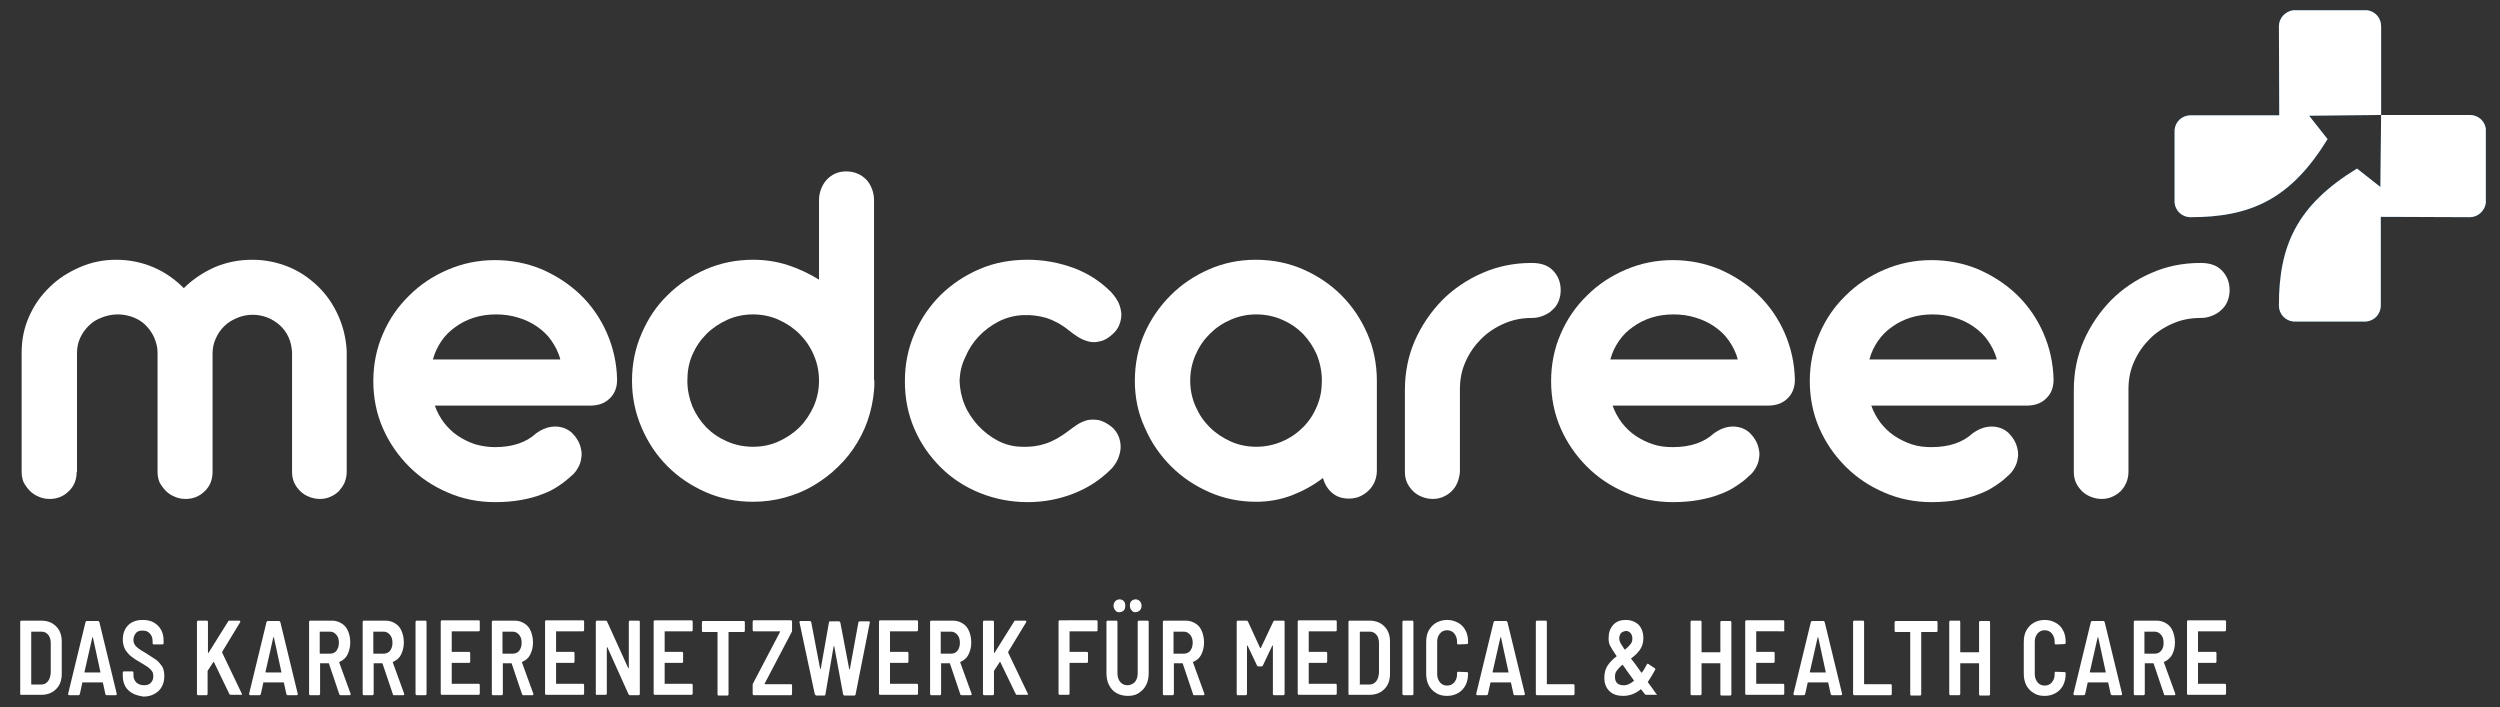
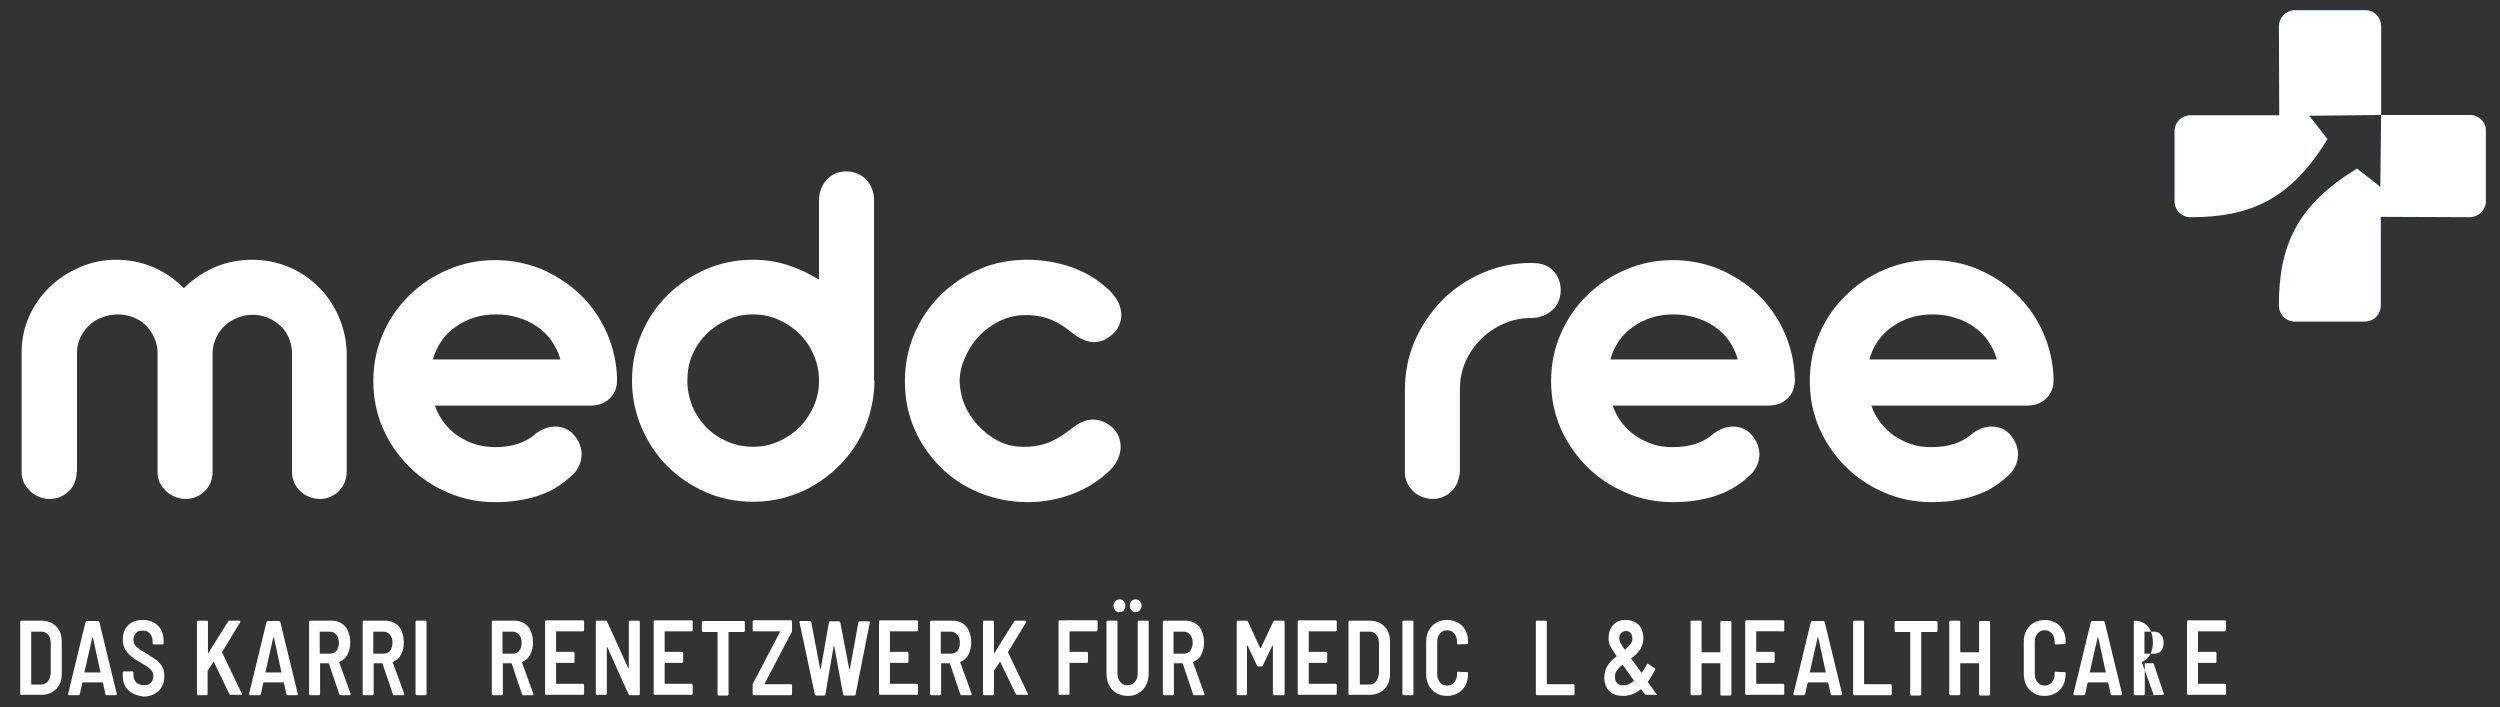
<svg xmlns="http://www.w3.org/2000/svg" xmlns:xlink="http://www.w3.org/1999/xlink" version="1.1" id="Ebene_1" x="0px" y="0px" viewBox="0 0 704.5 199.3" style="enable-background:new 0 0 704.5 199.3;" xml:space="preserve">
  <rect x="0" y="0" width="704.5" height="199.3" fill="#333333" stroke="none" />
  <style type="text/css">
	.st0{fill:#FFFFFF;}
	.st1{clip-path:url(#SVGID_00000127003197618095481870000013613148539239848878_);fill:#FFFFFF;}
	.st2{clip-path:url(#SVGID_00000091011971525547508180000003729603762329857669_);fill:#FFFFFF;}
</style>
  <g>
    <path class="st0" d="M21.6,133c0,2.1-0.7,4-2.2,5.4c-1.5,1.5-3.3,2.2-5.4,2.2c-1.1,0-2.1-0.2-3-0.6c-1-0.4-1.8-0.9-2.5-1.6   c-0.7-0.7-1.3-1.5-1.8-2.4c-0.4-0.9-0.6-1.9-0.6-3V99.3c0-3.6,0.7-7,2.1-10.1c1.4-3.2,3.3-5.9,5.8-8.3c2.4-2.4,5.3-4.2,8.5-5.6   c3.2-1.4,6.6-2.1,10.2-2.1c3.7,0,7.2,0.7,10.5,2.1c3.3,1.4,6.1,3.4,8.6,5.9c2.5-2.5,5.4-4.4,8.7-5.9c3.3-1.4,6.8-2.1,10.6-2.1   c3.6,0,7,0.7,10.2,2c3.2,1.3,5.9,3.2,8.3,5.5c2.4,2.3,4.3,5.1,5.7,8.2c1.4,3.1,2.2,6.4,2.4,10c0,0.1,0,0.2,0,0.3c0,0.1,0,0.2,0,0.3   V133c0,1-0.2,2-0.6,3c-0.4,0.9-1,1.7-1.6,2.4c-0.7,0.7-1.5,1.2-2.4,1.6c-0.9,0.4-1.9,0.6-2.9,0.6c-1.1,0-2.1-0.2-3.1-0.6   c-1-0.4-1.8-0.9-2.5-1.6c-0.7-0.7-1.3-1.5-1.7-2.4s-0.6-1.9-0.6-3V99.6v-0.2v-0.2c-0.1-1.5-0.4-2.9-1-4.2c-0.6-1.3-1.4-2.4-2.4-3.3   c-1-0.9-2.2-1.7-3.5-2.2c-1.3-0.5-2.7-0.8-4.2-0.8c-1.5,0-3,0.3-4.4,0.9c-1.4,0.6-2.6,1.3-3.6,2.3c-1,1-1.8,2.1-2.4,3.5   c-0.6,1.3-0.9,2.7-0.9,4.2V133c0,2.1-0.7,4-2.2,5.4c-1.5,1.5-3.3,2.2-5.4,2.2c-1.1,0-2.1-0.2-3-0.6c-1-0.4-1.8-0.9-2.5-1.6   c-0.7-0.7-1.3-1.5-1.8-2.4c-0.4-0.9-0.6-1.9-0.6-3V99.5v-0.2c0-1.5-0.4-2.9-1-4.3c-0.6-1.3-1.4-2.4-2.4-3.4s-2.2-1.7-3.5-2.2   c-1.3-0.5-2.8-0.8-4.3-0.8c-1.5,0-3,0.3-4.3,0.8C27.2,90,26,90.8,25,91.8c-1,1-1.8,2.1-2.4,3.4c-0.6,1.3-0.9,2.7-0.9,4.2v0.1V133z" />
    <path class="st0" d="M122.5,114.2c0.6,1.8,1.5,3.4,2.6,4.9c1.1,1.4,2.4,2.7,3.9,3.7c1.5,1,3.1,1.8,4.9,2.4c1.8,0.5,3.6,0.8,5.6,0.8   c4.9,0,8.8-1.3,11.6-3.9c1.4-1,2.8-1.6,4.1-1.8c1.3-0.2,2.5-0.1,3.7,0.3c0.8,0.3,1.5,0.7,2.2,1.3c0.6,0.6,1.2,1.3,1.6,2   c0.5,0.8,0.8,1.6,1,2.5c0.2,0.9,0.3,1.8,0.1,2.7c-0.1,0.9-0.4,1.8-0.9,2.7c-0.5,0.9-1.1,1.7-2,2.4c-1.1,1-2.2,1.9-3.6,2.8   c-1.3,0.9-2.9,1.7-4.6,2.3c-1.7,0.7-3.7,1.2-5.9,1.6c-2.2,0.4-4.6,0.6-7.3,0.6c-4.7,0-9.2-0.9-13.3-2.7c-4.2-1.8-7.8-4.2-10.9-7.3   c-3.1-3.1-5.6-6.7-7.4-10.8c-1.8-4.1-2.7-8.6-2.7-13.3c0-4.7,0.9-9.2,2.7-13.3c1.8-4.2,4.3-7.8,7.4-10.8c3.1-3.1,6.7-5.5,10.9-7.3   c4.2-1.8,8.6-2.7,13.3-2.7c4.7,0,9.1,0.9,13.2,2.6c4.1,1.8,7.8,4.2,10.9,7.2c3.1,3,5.6,6.6,7.4,10.7c1.8,4.1,2.8,8.5,2.9,13.2   c0,2.2-0.7,4-2.1,5.3c-1.4,1.4-3.3,2-5.5,2H122.5z M157.9,101.3c-0.5-2-1.4-3.7-2.5-5.3s-2.5-2.9-4.1-4c-1.6-1.1-3.3-1.9-5.3-2.5   c-1.9-0.6-4-0.9-6.2-0.9c-2.2,0-4.3,0.3-6.2,0.9c-1.9,0.6-3.7,1.5-5.2,2.6c-1.6,1.1-2.9,2.4-4,4c-1.1,1.6-1.9,3.3-2.4,5.2H157.9z" />
    <path class="st0" d="M246.4,107.2v0.4c0,3.1-0.5,6.1-1.3,9c-0.8,2.9-2,5.6-3.5,8.1s-3.3,4.8-5.4,6.8c-2.1,2.1-4.4,3.8-6.9,5.3   c-2.5,1.5-5.2,2.6-8.1,3.4c-2.9,0.8-5.9,1.2-9,1.2c-4.7,0-9.2-0.9-13.3-2.7c-4.1-1.8-7.7-4.2-10.8-7.3s-5.5-6.7-7.3-10.9   c-1.8-4.2-2.7-8.6-2.7-13.2c0-4.7,0.9-9.2,2.7-13.3c1.8-4.2,4.2-7.8,7.3-10.8c3.1-3.1,6.7-5.5,10.8-7.3c4.1-1.8,8.6-2.7,13.3-2.7   c3.4,0,6.7,0.5,9.8,1.5c3.1,1,6,2.4,8.8,4.1V56.4c0-1.1,0.2-2.2,0.6-3.2c0.4-1,0.9-1.8,1.6-2.6c0.7-0.7,1.5-1.3,2.4-1.7   c0.9-0.4,2-0.6,3.1-0.6c1.1,0,2.1,0.2,3.1,0.6c1,0.4,1.8,1,2.5,1.7c0.7,0.7,1.2,1.6,1.6,2.6c0.4,1,0.6,2,0.6,3.2V107.2z    M230.8,107.3c0-2.6-0.5-5-1.5-7.3c-1-2.3-2.3-4.2-4-5.9c-1.7-1.7-3.7-3-5.9-4c-2.2-1-4.7-1.5-7.2-1.5s-5,0.5-7.2,1.5   c-2.2,1-4.2,2.3-5.9,4c-1.7,1.7-3,3.6-4,5.9c-1,2.3-1.4,4.7-1.4,7.3c0,2.5,0.5,4.9,1.4,7.2c1,2.3,2.3,4.2,3.9,5.9   c1.7,1.7,3.6,3,5.9,4c2.3,1,4.7,1.5,7.3,1.5s5-0.5,7.2-1.5c2.2-1,4.2-2.3,5.9-4c1.7-1.7,3-3.7,4-5.9   C230.3,112.2,230.8,109.8,230.8,107.3z" />
  </g>
  <g>
    <path class="st0" d="M270.4,107.3C270.5,107.3,270.5,107.3,270.4,107.3c0.1,2.3,0.5,4.5,1.4,6.7c0.9,2.2,2.2,4.1,3.8,5.9   c1.6,1.7,3.5,3.2,5.6,4.3c2.1,1.1,4.5,1.7,6.9,1.7c2.3,0.1,4.5-0.2,6.6-0.9c2.1-0.7,4.2-1.9,6.3-3.5c0.8-0.6,1.6-1.2,2.5-1.8   c0.9-0.6,1.9-1,2.9-1.3c1-0.2,2.1-0.2,3.3,0c1.1,0.3,2.4,0.9,3.7,2c0.8,0.7,1.4,1.6,1.8,2.5c0.4,1,0.6,2,0.6,3.1   c0,1.1-0.3,2.1-0.7,3.2c-0.5,1.1-1.1,2.1-2,3c-3,3-6.5,5.3-10.6,6.9s-8.4,2.4-12.9,2.4c-4.8,0-9.3-0.9-13.5-2.6   c-4.2-1.7-7.9-4.1-11-7.2c-3.1-3.1-5.6-6.6-7.4-10.8c-1.8-4.1-2.7-8.6-2.7-13.4l0.1-0.1H255c0-4.8,0.9-9.2,2.7-13.4   c1.8-4.2,4.3-7.8,7.4-10.9c3.2-3.1,6.8-5.5,11-7.3c4.2-1.8,8.7-2.6,13.5-2.6c4.5,0,8.8,0.8,12.9,2.3c4.1,1.5,7.6,3.8,10.6,6.8   c0.9,1,1.6,2,2.1,3c0.5,1.1,0.7,2.1,0.8,3.2c0,1.1-0.2,2.1-0.6,3.1c-0.4,1-1.1,1.9-1.9,2.6c-1.2,1.1-2.4,1.8-3.6,2   c-1.1,0.3-2.2,0.3-3.3,0c-1-0.3-2-0.7-2.9-1.3c-0.9-0.6-1.8-1.2-2.5-1.8c-2.1-1.7-4.2-2.8-6.3-3.5c-2.1-0.6-4.3-0.9-6.6-0.8   c-2.4,0.1-4.7,0.7-6.9,1.8c-2.1,1.1-4,2.5-5.6,4.2c-1.6,1.7-2.9,3.7-3.8,5.9C271,102.7,270.5,104.9,270.4,107.3L270.4,107.3z" />
-     <path class="st0" d="M319.8,107.3c0-4.7,0.9-9.2,2.7-13.3c1.8-4.1,4.3-7.7,7.4-10.8c3.1-3.1,6.7-5.5,10.8-7.3   c4.1-1.8,8.5-2.7,13.2-2.7c4.7,0,9.2,0.9,13.3,2.7c4.1,1.8,7.7,4.2,10.8,7.3c3.1,3.1,5.5,6.7,7.3,10.8c1.8,4.1,2.7,8.6,2.7,13.3   v25.3c0,1.1-0.2,2.1-0.6,3.1c-0.4,1-1,1.8-1.7,2.5c-0.7,0.7-1.6,1.3-2.5,1.7s-2,0.6-3.1,0.6c-1.9,0-3.4-0.5-4.7-1.6   c-1.3-1.1-2.1-2.5-2.6-4.2c-2.7,2.1-5.7,3.7-8.8,4.9c-3.2,1.2-6.5,1.8-10,1.8c-4.7,0-9.1-0.9-13.2-2.7c-4.1-1.8-7.7-4.2-10.8-7.3   c-3.1-3.1-5.6-6.7-7.4-10.9C320.7,116.4,319.8,112,319.8,107.3z M335.4,107.3c0,2.5,0.5,4.9,1.5,7.2c1,2.3,2.3,4.2,4,5.9   c1.7,1.7,3.7,3,5.9,4c2.2,1,4.7,1.5,7.2,1.5s5-0.5,7.3-1.5c2.3-1,4.2-2.3,5.9-4c1.7-1.7,3-3.7,3.9-5.9c1-2.3,1.4-4.7,1.4-7.2   c0-2.6-0.5-5-1.4-7.3c-1-2.3-2.3-4.2-3.9-5.9c-1.7-1.7-3.6-3-5.9-4c-2.3-1-4.7-1.5-7.3-1.5c-2.5,0-4.9,0.5-7.2,1.5   c-2.3,1-4.2,2.3-5.9,4c-1.7,1.7-3,3.6-4,5.9C335.9,102.3,335.4,104.7,335.4,107.3z" />
    <path class="st0" d="M410.7,136c-0.4,0.9-0.9,1.7-1.6,2.4c-0.7,0.7-1.5,1.2-2.4,1.6c-0.9,0.4-1.9,0.6-2.9,0.6   c-1.1,0-2.1-0.2-3.1-0.6c-1-0.4-1.8-0.9-2.5-1.6c-0.7-0.7-1.3-1.5-1.7-2.4c-0.4-0.9-0.6-1.9-0.6-3v-23.1c0-4.9,0.9-9.5,2.8-13.9   c1.9-4.3,4.5-8.1,7.7-11.4c3.2-3.2,7-5.8,11.4-7.7s8.9-2.8,13.8-2.8h0.1c2.6,0,4.6,0.7,6,2.2s2.1,3.3,2.1,5.5   c0,1.1-0.2,2.1-0.6,3.1c-0.4,1-1,1.8-1.8,2.5c-0.7,0.7-1.6,1.2-2.6,1.6c-1,0.4-2,0.6-3.1,0.6h-0.1c-2.7,0-5.3,0.5-7.8,1.6   c-2.5,1.1-4.6,2.5-6.4,4.3c-1.8,1.8-3.3,3.9-4.4,6.4c-1.1,2.4-1.6,5-1.6,7.8v23.3C411.3,134,411.1,135,410.7,136z" />
    <path class="st0" d="M454.4,114.2c0.6,1.8,1.5,3.4,2.6,4.9c1.1,1.4,2.4,2.7,3.9,3.7c1.5,1,3.1,1.8,4.9,2.4s3.6,0.8,5.6,0.8   c4.9,0,8.8-1.3,11.6-3.9c1.4-1,2.8-1.6,4.1-1.8c1.3-0.2,2.5-0.1,3.7,0.3c0.8,0.3,1.5,0.7,2.2,1.3c0.6,0.6,1.2,1.3,1.6,2   c0.5,0.8,0.8,1.6,1,2.5c0.2,0.9,0.3,1.8,0.1,2.7c-0.1,0.9-0.4,1.8-0.9,2.7c-0.5,0.9-1.1,1.7-2,2.4c-1,1-2.2,1.9-3.6,2.8   c-1.3,0.9-2.9,1.7-4.6,2.3c-1.7,0.7-3.7,1.2-5.9,1.6c-2.2,0.4-4.6,0.6-7.3,0.6c-4.7,0-9.2-0.9-13.3-2.7c-4.2-1.8-7.8-4.2-10.9-7.3   s-5.6-6.7-7.4-10.8c-1.8-4.1-2.7-8.6-2.7-13.3c0-4.7,0.9-9.2,2.7-13.3c1.8-4.2,4.3-7.8,7.4-10.8c3.1-3.1,6.7-5.5,10.9-7.3   c4.2-1.8,8.6-2.7,13.3-2.7c4.7,0,9.1,0.9,13.2,2.6c4.1,1.8,7.8,4.2,10.9,7.2c3.1,3,5.6,6.6,7.4,10.7c1.8,4.1,2.8,8.5,2.9,13.2   c0,2.2-0.7,4-2.1,5.3c-1.4,1.4-3.3,2-5.5,2H454.4z M489.7,101.3c-0.5-2-1.4-3.7-2.5-5.3s-2.5-2.9-4.1-4c-1.6-1.1-3.3-1.9-5.3-2.5   c-1.9-0.6-4-0.9-6.2-0.9c-2.2,0-4.3,0.3-6.2,0.9c-1.9,0.6-3.7,1.5-5.2,2.6c-1.6,1.1-2.9,2.4-4,4c-1.1,1.6-1.9,3.3-2.4,5.2H489.7z" />
    <path class="st0" d="M527.3,114.2c0.6,1.8,1.5,3.4,2.6,4.9c1.1,1.4,2.4,2.7,3.9,3.7c1.5,1,3.1,1.8,4.9,2.4s3.6,0.8,5.6,0.8   c4.9,0,8.8-1.3,11.6-3.9c1.4-1,2.8-1.6,4.1-1.8c1.3-0.2,2.5-0.1,3.7,0.3c0.8,0.3,1.5,0.7,2.2,1.3c0.6,0.6,1.2,1.3,1.6,2   c0.5,0.8,0.8,1.6,1,2.5c0.2,0.9,0.3,1.8,0.1,2.7c-0.1,0.9-0.4,1.8-0.9,2.7c-0.5,0.9-1.1,1.7-2,2.4c-1,1-2.2,1.9-3.6,2.8   c-1.3,0.9-2.9,1.7-4.6,2.3c-1.7,0.7-3.7,1.2-5.9,1.6c-2.2,0.4-4.6,0.6-7.3,0.6c-4.7,0-9.2-0.9-13.3-2.7c-4.2-1.8-7.8-4.2-10.9-7.3   c-3.1-3.1-5.6-6.7-7.4-10.8c-1.8-4.1-2.7-8.6-2.7-13.3c0-4.7,0.9-9.2,2.7-13.3c1.8-4.2,4.3-7.8,7.4-10.8c3.1-3.1,6.7-5.5,10.9-7.3   c4.2-1.8,8.6-2.7,13.3-2.7c4.7,0,9.1,0.9,13.2,2.6c4.1,1.8,7.8,4.2,10.9,7.2c3.1,3,5.6,6.6,7.4,10.7c1.8,4.1,2.8,8.5,2.9,13.2   c0,2.2-0.7,4-2.1,5.3c-1.4,1.4-3.3,2-5.5,2H527.3z M562.7,101.3c-0.5-2-1.4-3.7-2.5-5.3s-2.5-2.9-4.1-4c-1.6-1.1-3.3-1.9-5.3-2.5   c-1.9-0.6-4-0.9-6.2-0.9c-2.2,0-4.3,0.3-6.2,0.9c-1.9,0.6-3.7,1.5-5.2,2.6c-1.6,1.1-2.9,2.4-4,4c-1.1,1.6-1.9,3.3-2.4,5.2H562.7z" />
-     <path class="st0" d="M599.2,136c-0.4,0.9-0.9,1.7-1.6,2.4c-0.7,0.7-1.5,1.2-2.4,1.6c-0.9,0.4-1.9,0.6-2.9,0.6   c-1.1,0-2.1-0.2-3.1-0.6c-1-0.4-1.8-0.9-2.5-1.6c-0.7-0.7-1.3-1.5-1.7-2.4s-0.6-1.9-0.6-3v-23.1c0-4.9,0.9-9.5,2.8-13.9   c1.9-4.3,4.5-8.1,7.7-11.4c3.2-3.2,7-5.8,11.4-7.7c4.3-1.9,8.9-2.8,13.8-2.8h0.1c2.6,0,4.6,0.7,6,2.2c1.4,1.5,2.1,3.3,2.1,5.5   c0,1.1-0.2,2.1-0.6,3.1c-0.4,1-1,1.8-1.8,2.5c-0.7,0.7-1.6,1.2-2.6,1.6c-1,0.4-2,0.6-3.1,0.6H620c-2.7,0-5.3,0.5-7.8,1.6   c-2.5,1.1-4.6,2.5-6.4,4.3c-1.8,1.8-3.3,3.9-4.4,6.4c-1.1,2.4-1.6,5-1.6,7.8v23.3C599.8,134,599.6,135,599.2,136z" />
  </g>
  <g>
    <path class="st0" d="M5.8,195.8c-0.1-0.1-0.1-0.2-0.1-0.3v-20.2c0-0.1,0-0.2,0.1-0.3c0.1-0.1,0.1-0.1,0.2-0.1h5.6   c1.7,0,3.1,0.5,4.2,1.6s1.6,2.5,1.6,4.3v9.1c0,1.8-0.5,3.2-1.6,4.3s-2.5,1.6-4.2,1.6H6C5.9,195.9,5.8,195.8,5.8,195.8z M8.9,192.9   l2.7,0c0.8,0,1.4-0.3,1.9-0.9c0.5-0.6,0.7-1.4,0.8-2.4v-8.3c0-1-0.2-1.8-0.7-2.4c-0.5-0.6-1.1-0.9-1.9-0.9H8.9   c-0.1,0-0.1,0-0.1,0.1v14.6C8.8,192.8,8.8,192.9,8.9,192.9z" />
    <path class="st0" d="M29.7,195.6l-0.7-3.2c0-0.1-0.1-0.1-0.1-0.1h-5.6c-0.1,0-0.1,0-0.1,0.1l-0.7,3.2c-0.1,0.2-0.2,0.3-0.4,0.3   h-2.6c-0.2,0-0.3-0.1-0.3-0.4l4.9-20.2c0.1-0.2,0.2-0.3,0.4-0.3h3.1c0.2,0,0.3,0.1,0.4,0.3l4.9,20.2l0,0.1c0,0.2-0.1,0.3-0.3,0.3   h-2.6C29.9,195.9,29.7,195.8,29.7,195.6z M23.9,189.5c0,0,0.1,0,0.1,0h4.2c0,0,0.1,0,0.1,0c0,0,0-0.1,0-0.1l-2.1-9.7   c0-0.1,0-0.1-0.1-0.1s-0.1,0-0.1,0.1l-2.2,9.7C23.8,189.4,23.8,189.5,23.9,189.5z" />
    <path class="st0" d="M37.4,195.4c-0.9-0.5-1.6-1.1-2.1-2c-0.5-0.9-0.7-1.9-0.7-3v-0.8c0-0.1,0-0.2,0.1-0.3c0.1-0.1,0.1-0.1,0.2-0.1   h2.4c0.1,0,0.2,0,0.2,0.1c0.1,0.1,0.1,0.2,0.1,0.3v0.6c0,0.9,0.3,1.6,0.8,2.1c0.5,0.5,1.3,0.8,2.2,0.8c0.8,0,1.5-0.2,1.9-0.7   c0.5-0.5,0.7-1.1,0.7-1.9c0-0.5-0.1-1-0.4-1.4c-0.3-0.4-0.6-0.7-1.1-1.1c-0.5-0.3-1.2-0.8-2.1-1.3c-1.1-0.6-2-1.2-2.6-1.7   c-0.7-0.5-1.2-1.2-1.7-1.9c-0.4-0.8-0.7-1.7-0.7-2.8c0-1.7,0.5-3.1,1.5-4.1c1-1,2.4-1.5,4.1-1.5c1.2,0,2.2,0.2,3.1,0.7   c0.9,0.5,1.6,1.2,2.1,2.1c0.5,0.9,0.7,1.9,0.7,3.1v0.6c0,0.1,0,0.2-0.1,0.3c-0.1,0.1-0.1,0.1-0.2,0.1h-2.5c-0.1,0-0.2,0-0.2-0.1   c-0.1-0.1-0.1-0.2-0.1-0.3v-0.6c0-0.9-0.3-1.6-0.8-2.1c-0.5-0.6-1.2-0.8-2.1-0.8c-0.8,0-1.4,0.2-1.8,0.7s-0.7,1.1-0.7,1.9   c0,0.5,0.1,1,0.4,1.4c0.2,0.4,0.6,0.7,1.1,1.1s1.2,0.8,2.1,1.3c1.3,0.8,2.2,1.5,2.9,1.9c0.6,0.5,1.1,1.1,1.6,1.8   c0.4,0.7,0.6,1.6,0.6,2.7c0,1.7-0.5,3.1-1.6,4.2c-1.1,1-2.5,1.6-4.3,1.6C39.3,196.1,38.3,195.9,37.4,195.4z" />
    <path class="st0" d="M55.6,195.8c-0.1-0.1-0.1-0.2-0.1-0.3v-20.2c0-0.1,0-0.2,0.1-0.3c0.1-0.1,0.1-0.1,0.2-0.1h2.5   c0.1,0,0.2,0,0.2,0.1c0.1,0.1,0.1,0.2,0.1,0.3v8.6c0,0.1,0,0.1,0.1,0.1c0,0,0.1,0,0.1-0.1l5.5-8.8c0.1-0.2,0.2-0.2,0.4-0.2h2.7   c0.1,0,0.2,0,0.3,0.1c0,0.1,0,0.2,0,0.3l-5.1,8.4c0,0.1,0,0.1,0,0.2l5.5,11.5c0,0.1,0.1,0.1,0.1,0.2c0,0.2-0.1,0.2-0.3,0.2H65   c-0.2,0-0.3-0.1-0.4-0.3l-4.3-8.9c0-0.1,0-0.1-0.1-0.1c0,0-0.1,0-0.1,0.1l-1.5,2.3c0,0.1-0.1,0.1-0.1,0.2v6.4c0,0.1,0,0.2-0.1,0.3   c-0.1,0.1-0.1,0.1-0.2,0.1h-2.5C55.7,195.9,55.7,195.8,55.6,195.8z" />
    <path class="st0" d="M80.7,195.6l-0.7-3.2c0-0.1-0.1-0.1-0.1-0.1h-5.6c-0.1,0-0.1,0-0.1,0.1l-0.7,3.2c-0.1,0.2-0.2,0.3-0.4,0.3   h-2.6c-0.2,0-0.3-0.1-0.3-0.4l4.9-20.2c0.1-0.2,0.2-0.3,0.4-0.3h3.1c0.2,0,0.3,0.1,0.4,0.3l4.9,20.2l0,0.1c0,0.2-0.1,0.3-0.3,0.3   h-2.6C80.9,195.9,80.8,195.8,80.7,195.6z M74.9,189.5c0,0,0.1,0,0.1,0h4.2c0,0,0.1,0,0.1,0c0,0,0-0.1,0-0.1l-2.1-9.7   c0-0.1,0-0.1-0.1-0.1s-0.1,0-0.1,0.1l-2.2,9.7C74.9,189.4,74.9,189.5,74.9,189.5z" />
    <path class="st0" d="M95.6,195.6l-2.9-8.6c0-0.1-0.1-0.1-0.1-0.1h-2.3c-0.1,0-0.1,0-0.1,0.1v8.5c0,0.1,0,0.2-0.1,0.3   c-0.1,0.1-0.1,0.1-0.2,0.1h-2.5c-0.1,0-0.2,0-0.2-0.1c-0.1-0.1-0.1-0.2-0.1-0.3v-20.2c0-0.1,0-0.2,0.1-0.3c0.1-0.1,0.1-0.1,0.2-0.1   h6.2c1,0,1.9,0.3,2.7,0.8c0.8,0.5,1.4,1.2,1.8,2.2c0.4,0.9,0.6,2,0.6,3.2c0,1.3-0.3,2.4-0.8,3.4s-1.3,1.6-2.2,2   c-0.1,0-0.1,0.1-0.1,0.2l3.2,8.8c0,0,0,0.1,0,0.2c0,0.2-0.1,0.2-0.3,0.2H96C95.8,195.9,95.7,195.8,95.6,195.6z M90.1,178.1v6   c0,0.1,0,0.1,0.1,0.1h2.8c0.8,0,1.4-0.3,1.8-0.8s0.7-1.3,0.7-2.2c0-1-0.2-1.7-0.7-2.3s-1.1-0.9-1.8-0.9h-2.8   C90.2,177.9,90.1,178,90.1,178.1z" />
    <path class="st0" d="M110.7,195.6l-2.9-8.6c0-0.1-0.1-0.1-0.1-0.1h-2.3c-0.1,0-0.1,0-0.1,0.1v8.5c0,0.1,0,0.2-0.1,0.3   c-0.1,0.1-0.1,0.1-0.2,0.1h-2.5c-0.1,0-0.2,0-0.2-0.1c-0.1-0.1-0.1-0.2-0.1-0.3v-20.2c0-0.1,0-0.2,0.1-0.3c0.1-0.1,0.1-0.1,0.2-0.1   h6.2c1,0,1.9,0.3,2.7,0.8c0.8,0.5,1.4,1.2,1.8,2.2s0.6,2,0.6,3.2c0,1.3-0.3,2.4-0.8,3.4s-1.3,1.6-2.2,2c-0.1,0-0.1,0.1-0.1,0.2   l3.2,8.8c0,0,0,0.1,0,0.2c0,0.2-0.1,0.2-0.3,0.2H111C110.8,195.9,110.7,195.8,110.7,195.6z M105.2,178.1v6c0,0.1,0,0.1,0.1,0.1h2.8   c0.8,0,1.4-0.3,1.8-0.8s0.7-1.3,0.7-2.2c0-1-0.2-1.7-0.7-2.3s-1.1-0.9-1.8-0.9h-2.8C105.2,177.9,105.2,178,105.2,178.1z" />
    <path class="st0" d="M117.2,195.8c-0.1-0.1-0.1-0.2-0.1-0.3v-20.2c0-0.1,0-0.2,0.1-0.3c0.1-0.1,0.1-0.1,0.2-0.1h2.5   c0.1,0,0.2,0,0.2,0.1c0.1,0.1,0.1,0.2,0.1,0.3v20.2c0,0.1,0,0.2-0.1,0.3c-0.1,0.1-0.1,0.1-0.2,0.1h-2.5   C117.3,195.9,117.2,195.8,117.2,195.8z" />
-     <path class="st0" d="M135.1,177.8c-0.1,0.1-0.1,0.1-0.2,0.1h-7.5c-0.1,0-0.1,0-0.1,0.1v5.6c0,0.1,0,0.1,0.1,0.1h4.8   c0.1,0,0.2,0,0.2,0.1c0.1,0.1,0.1,0.2,0.1,0.3v2.3c0,0.1,0,0.2-0.1,0.3c-0.1,0.1-0.1,0.1-0.2,0.1h-4.8c-0.1,0-0.1,0-0.1,0.1v5.7   c0,0.1,0,0.1,0.1,0.1h7.5c0.1,0,0.2,0,0.2,0.1c0.1,0.1,0.1,0.2,0.1,0.3v2.3c0,0.1,0,0.2-0.1,0.3c-0.1,0.1-0.1,0.1-0.2,0.1h-10.4   c-0.1,0-0.2,0-0.2-0.1c-0.1-0.1-0.1-0.2-0.1-0.3v-20.2c0-0.1,0-0.2,0.1-0.3c0.1-0.1,0.1-0.1,0.2-0.1h10.4c0.1,0,0.2,0,0.2,0.1   c0.1,0.1,0.1,0.2,0.1,0.3v2.3C135.2,177.7,135.2,177.8,135.1,177.8z" />
    <path class="st0" d="M147.1,195.6l-2.9-8.6c0-0.1-0.1-0.1-0.1-0.1h-2.3c-0.1,0-0.1,0-0.1,0.1v8.5c0,0.1,0,0.2-0.1,0.3   c-0.1,0.1-0.1,0.1-0.2,0.1h-2.5c-0.1,0-0.2,0-0.2-0.1c-0.1-0.1-0.1-0.2-0.1-0.3v-20.2c0-0.1,0-0.2,0.1-0.3c0.1-0.1,0.1-0.1,0.2-0.1   h6.2c1,0,1.9,0.3,2.7,0.8c0.8,0.5,1.4,1.2,1.8,2.2s0.6,2,0.6,3.2c0,1.3-0.3,2.4-0.8,3.4s-1.3,1.6-2.2,2c-0.1,0-0.1,0.1-0.1,0.2   l3.2,8.8c0,0,0,0.1,0,0.2c0,0.2-0.1,0.2-0.3,0.2h-2.6C147.3,195.9,147.2,195.8,147.1,195.6z M141.6,178.1v6c0,0.1,0,0.1,0.1,0.1   h2.8c0.8,0,1.4-0.3,1.8-0.8s0.7-1.3,0.7-2.2c0-1-0.2-1.7-0.7-2.3s-1.1-0.9-1.8-0.9h-2.8C141.7,177.9,141.6,178,141.6,178.1z" />
    <path class="st0" d="M164.5,177.8c-0.1,0.1-0.1,0.1-0.2,0.1h-7.5c-0.1,0-0.1,0-0.1,0.1v5.6c0,0.1,0,0.1,0.1,0.1h4.8   c0.1,0,0.2,0,0.2,0.1c0.1,0.1,0.1,0.2,0.1,0.3v2.3c0,0.1,0,0.2-0.1,0.3c-0.1,0.1-0.1,0.1-0.2,0.1h-4.8c-0.1,0-0.1,0-0.1,0.1v5.7   c0,0.1,0,0.1,0.1,0.1h7.5c0.1,0,0.2,0,0.2,0.1c0.1,0.1,0.1,0.2,0.1,0.3v2.3c0,0.1,0,0.2-0.1,0.3c-0.1,0.1-0.1,0.1-0.2,0.1h-10.4   c-0.1,0-0.2,0-0.2-0.1c-0.1-0.1-0.1-0.2-0.1-0.3v-20.2c0-0.1,0-0.2,0.1-0.3c0.1-0.1,0.1-0.1,0.2-0.1h10.4c0.1,0,0.2,0,0.2,0.1   c0.1,0.1,0.1,0.2,0.1,0.3v2.3C164.6,177.7,164.6,177.8,164.5,177.8z" />
    <path class="st0" d="M168,195.8c-0.1-0.1-0.1-0.2-0.1-0.3v-20.2c0-0.1,0-0.2,0.1-0.3c0.1-0.1,0.1-0.1,0.2-0.1h2.5   c0.2,0,0.3,0.1,0.4,0.3l5.9,13c0,0.1,0,0.1,0.1,0.1c0,0,0.1-0.1,0.1-0.1v-12.9c0-0.1,0-0.2,0.1-0.3c0.1-0.1,0.1-0.1,0.2-0.1h2.5   c0.1,0,0.2,0,0.2,0.1c0.1,0.1,0.1,0.2,0.1,0.3v20.2c0,0.1,0,0.2-0.1,0.3c-0.1,0.1-0.1,0.1-0.2,0.1h-2.5c-0.2,0-0.3-0.1-0.4-0.3   l-5.9-13.1c0-0.1,0-0.1-0.1-0.1c0,0-0.1,0.1-0.1,0.1l0,12.9c0,0.1,0,0.2-0.1,0.3c-0.1,0.1-0.1,0.1-0.2,0.1h-2.5   C168.2,195.9,168.1,195.8,168,195.8z" />
    <path class="st0" d="M195.1,177.8c-0.1,0.1-0.1,0.1-0.2,0.1h-7.5c-0.1,0-0.1,0-0.1,0.1v5.6c0,0.1,0,0.1,0.1,0.1h4.8   c0.1,0,0.2,0,0.2,0.1c0.1,0.1,0.1,0.2,0.1,0.3v2.3c0,0.1,0,0.2-0.1,0.3c-0.1,0.1-0.1,0.1-0.2,0.1h-4.8c-0.1,0-0.1,0-0.1,0.1v5.7   c0,0.1,0,0.1,0.1,0.1h7.5c0.1,0,0.2,0,0.2,0.1c0.1,0.1,0.1,0.2,0.1,0.3v2.3c0,0.1,0,0.2-0.1,0.3c-0.1,0.1-0.1,0.1-0.2,0.1h-10.4   c-0.1,0-0.2,0-0.2-0.1c-0.1-0.1-0.1-0.2-0.1-0.3v-20.2c0-0.1,0-0.2,0.1-0.3c0.1-0.1,0.1-0.1,0.2-0.1h10.4c0.1,0,0.2,0,0.2,0.1   c0.1,0.1,0.1,0.2,0.1,0.3v2.3C195.2,177.7,195.2,177.8,195.1,177.8z" />
    <path class="st0" d="M209.8,175.1c0.1,0.1,0.1,0.2,0.1,0.3v2.3c0,0.1,0,0.2-0.1,0.3c-0.1,0.1-0.1,0.1-0.2,0.1h-4.2   c-0.1,0-0.1,0-0.1,0.1v17.4c0,0.1,0,0.2-0.1,0.3c-0.1,0.1-0.1,0.1-0.2,0.1h-2.5c-0.1,0-0.2,0-0.2-0.1c-0.1-0.1-0.1-0.2-0.1-0.3   v-17.4c0-0.1,0-0.1-0.1-0.1h-4c-0.1,0-0.2,0-0.2-0.1c-0.1-0.1-0.1-0.2-0.1-0.3v-2.3c0-0.1,0-0.2,0.1-0.3c0.1-0.1,0.1-0.1,0.2-0.1   h11.6C209.6,174.9,209.7,175,209.8,175.1z" />
    <path class="st0" d="M212.2,195.8c-0.1-0.1-0.1-0.2-0.1-0.3V193c0-0.2,0-0.3,0.1-0.4l7.6-14.5c0.1-0.1,0-0.2-0.1-0.2h-7.3   c-0.1,0-0.2,0-0.2-0.1c-0.1-0.1-0.1-0.2-0.1-0.3v-2.3c0-0.1,0-0.2,0.1-0.3c0.1-0.1,0.1-0.1,0.2-0.1h10.5c0.1,0,0.2,0,0.2,0.1   c0.1,0.1,0.1,0.2,0.1,0.3v2.5c0,0.2,0,0.3-0.1,0.4l-7.6,14.5c-0.1,0.1,0,0.2,0.1,0.2h7.3c0.1,0,0.2,0,0.2,0.1   c0.1,0.1,0.1,0.2,0.1,0.3v2.3c0,0.1,0,0.2-0.1,0.3c-0.1,0.1-0.1,0.1-0.2,0.1h-10.5C212.3,195.9,212.2,195.8,212.2,195.8z" />
    <path class="st0" d="M229.6,195.6l-4.3-20.2v-0.1c0-0.2,0.1-0.3,0.3-0.3h2.6c0.2,0,0.3,0.1,0.4,0.3l2.5,13.1c0,0.1,0,0.1,0.1,0.1   c0,0,0.1,0,0.1-0.1l2.3-13c0-0.2,0.1-0.3,0.4-0.3h2.4c0.2,0,0.3,0.1,0.4,0.3l2.5,13.1c0,0.1,0,0.1,0.1,0.1c0,0,0.1,0,0.1-0.1   l2.4-13.1c0-0.2,0.2-0.3,0.4-0.3h2.5c0.3,0,0.4,0.1,0.3,0.4l-4,20.2c0,0.2-0.2,0.3-0.4,0.3H238c-0.2,0-0.3-0.1-0.4-0.3l-2.5-13.5   c0-0.1,0-0.1-0.1-0.1c0,0-0.1,0-0.1,0.1l-2.3,13.5c0,0.2-0.1,0.3-0.4,0.3H230C229.8,195.9,229.7,195.8,229.6,195.6z" />
    <path class="st0" d="M258.6,177.8c-0.1,0.1-0.1,0.1-0.2,0.1h-7.5c-0.1,0-0.1,0-0.1,0.1v5.6c0,0.1,0,0.1,0.1,0.1h4.8   c0.1,0,0.2,0,0.2,0.1c0.1,0.1,0.1,0.2,0.1,0.3v2.3c0,0.1,0,0.2-0.1,0.3c-0.1,0.1-0.1,0.1-0.2,0.1h-4.8c-0.1,0-0.1,0-0.1,0.1v5.7   c0,0.1,0,0.1,0.1,0.1h7.5c0.1,0,0.2,0,0.2,0.1c0.1,0.1,0.1,0.2,0.1,0.3v2.3c0,0.1,0,0.2-0.1,0.3c-0.1,0.1-0.1,0.1-0.2,0.1h-10.4   c-0.1,0-0.2,0-0.2-0.1c-0.1-0.1-0.1-0.2-0.1-0.3v-20.2c0-0.1,0-0.2,0.1-0.3c0.1-0.1,0.1-0.1,0.2-0.1h10.4c0.1,0,0.2,0,0.2,0.1   c0.1,0.1,0.1,0.2,0.1,0.3v2.3C258.7,177.7,258.6,177.8,258.6,177.8z" />
    <path class="st0" d="M270.6,195.6l-2.9-8.6c0-0.1-0.1-0.1-0.1-0.1h-2.3c-0.1,0-0.1,0-0.1,0.1v8.5c0,0.1,0,0.2-0.1,0.3   c-0.1,0.1-0.1,0.1-0.2,0.1h-2.5c-0.1,0-0.2,0-0.2-0.1c-0.1-0.1-0.1-0.2-0.1-0.3v-20.2c0-0.1,0-0.2,0.1-0.3c0.1-0.1,0.1-0.1,0.2-0.1   h6.2c1,0,1.9,0.3,2.7,0.8c0.8,0.5,1.4,1.2,1.8,2.2s0.6,2,0.6,3.2c0,1.3-0.3,2.4-0.8,3.4s-1.3,1.6-2.2,2c-0.1,0-0.1,0.1-0.1,0.2   l3.2,8.8c0,0,0,0.1,0,0.2c0,0.2-0.1,0.2-0.3,0.2H271C270.8,195.9,270.6,195.8,270.6,195.6z M265.1,178.1v6c0,0.1,0,0.1,0.1,0.1h2.8   c0.8,0,1.4-0.3,1.8-0.8s0.7-1.3,0.7-2.2c0-1-0.2-1.7-0.7-2.3s-1.1-0.9-1.8-0.9h-2.8C265.1,177.9,265.1,178,265.1,178.1z" />
    <path class="st0" d="M277.1,195.8c-0.1-0.1-0.1-0.2-0.1-0.3v-20.2c0-0.1,0-0.2,0.1-0.3c0.1-0.1,0.1-0.1,0.2-0.1h2.5   c0.1,0,0.2,0,0.2,0.1c0.1,0.1,0.1,0.2,0.1,0.3v8.6c0,0.1,0,0.1,0.1,0.1c0,0,0.1,0,0.1-0.1l5.5-8.8c0.1-0.2,0.2-0.2,0.4-0.2h2.7   c0.1,0,0.2,0,0.3,0.1c0,0.1,0,0.2,0,0.3l-5.1,8.4c0,0.1,0,0.1,0,0.2l5.5,11.5c0,0.1,0.1,0.1,0.1,0.2c0,0.2-0.1,0.2-0.3,0.2h-2.8   c-0.2,0-0.3-0.1-0.4-0.3l-4.3-8.9c0-0.1,0-0.1-0.1-0.1c0,0-0.1,0-0.1,0.1l-1.5,2.3c0,0.1-0.1,0.1-0.1,0.2v6.4c0,0.1,0,0.2-0.1,0.3   c-0.1,0.1-0.1,0.1-0.2,0.1h-2.5C277.2,195.9,277.1,195.8,277.1,195.8z" />
    <path class="st0" d="M309.2,177.8c-0.1,0.1-0.1,0.1-0.2,0.1h-7.5c-0.1,0-0.1,0-0.1,0.1v5.6c0,0.1,0,0.1,0.1,0.1h4.8   c0.1,0,0.2,0,0.2,0.1c0.1,0.1,0.1,0.2,0.1,0.3v2.3c0,0.1,0,0.2-0.1,0.3c-0.1,0.1-0.1,0.1-0.2,0.1h-4.8c-0.1,0-0.1,0-0.1,0.1v8.5   c0,0.1,0,0.2-0.1,0.3c-0.1,0.1-0.1,0.1-0.2,0.1h-2.5c-0.1,0-0.2,0-0.2-0.1c-0.1-0.1-0.1-0.2-0.1-0.3v-20.2c0-0.1,0-0.2,0.1-0.3   c0.1-0.1,0.1-0.1,0.2-0.1H309c0.1,0,0.2,0,0.2,0.1c0.1,0.1,0.1,0.2,0.1,0.3v2.3C309.3,177.7,309.3,177.8,309.2,177.8z" />
    <path class="st0" d="M314.6,195.3c-0.9-0.5-1.6-1.3-2.1-2.3c-0.5-1-0.7-2.1-0.7-3.4v-14.3c0-0.1,0-0.2,0.1-0.3   c0.1-0.1,0.1-0.1,0.2-0.1h2.5c0.1,0,0.2,0,0.2,0.1c0.1,0.1,0.1,0.2,0.1,0.3v14.5c0,1,0.3,1.8,0.8,2.4c0.5,0.6,1.2,0.9,2,0.9   c0.8,0,1.5-0.3,2.1-0.9c0.5-0.6,0.8-1.4,0.8-2.4v-14.5c0-0.1,0-0.2,0.1-0.3c0.1-0.1,0.1-0.1,0.2-0.1h2.5c0.1,0,0.2,0,0.2,0.1   c0.1,0.1,0.1,0.2,0.1,0.3v14.3c0,1.3-0.2,2.4-0.7,3.4c-0.5,1-1.2,1.7-2.1,2.3s-1.9,0.8-3.1,0.8   C316.6,196.1,315.5,195.8,314.6,195.3z M314.3,172c-0.3-0.3-0.5-0.8-0.5-1.3c0-0.6,0.2-1,0.5-1.3c0.3-0.3,0.7-0.5,1.2-0.5   c0.5,0,0.9,0.2,1.2,0.5c0.3,0.3,0.4,0.8,0.4,1.3c0,0.5-0.1,1-0.4,1.3c-0.3,0.3-0.7,0.5-1.2,0.5C315,172.6,314.6,172.4,314.3,172z    M318.9,172c-0.3-0.3-0.5-0.8-0.5-1.3c0-0.6,0.1-1,0.4-1.3c0.3-0.3,0.7-0.5,1.2-0.5c0.5,0,0.9,0.2,1.2,0.5c0.3,0.3,0.5,0.8,0.5,1.3   c0,0.5-0.2,1-0.5,1.3c-0.3,0.3-0.7,0.5-1.2,0.5C319.6,172.6,319.2,172.4,318.9,172z" />
    <path class="st0" d="M336.2,195.6l-2.9-8.6c0-0.1-0.1-0.1-0.1-0.1h-2.3c-0.1,0-0.1,0-0.1,0.1v8.5c0,0.1,0,0.2-0.1,0.3   c-0.1,0.1-0.1,0.1-0.2,0.1h-2.5c-0.1,0-0.2,0-0.2-0.1c-0.1-0.1-0.1-0.2-0.1-0.3v-20.2c0-0.1,0-0.2,0.1-0.3c0.1-0.1,0.1-0.1,0.2-0.1   h6.2c1,0,1.9,0.3,2.7,0.8c0.8,0.5,1.4,1.2,1.8,2.2s0.6,2,0.6,3.2c0,1.3-0.3,2.4-0.8,3.4s-1.3,1.6-2.2,2c-0.1,0-0.1,0.1-0.1,0.2   l3.2,8.8c0,0,0,0.1,0,0.2c0,0.2-0.1,0.2-0.3,0.2h-2.6C336.3,195.9,336.2,195.8,336.2,195.6z M330.7,178.1v6c0,0.1,0,0.1,0.1,0.1   h2.8c0.8,0,1.4-0.3,1.8-0.8s0.7-1.3,0.7-2.2c0-1-0.2-1.7-0.7-2.3s-1.1-0.9-1.8-0.9h-2.8C330.7,177.9,330.7,178,330.7,178.1z" />
    <path class="st0" d="M348.6,195.8c-0.1-0.1-0.1-0.2-0.1-0.3v-20.2c0-0.1,0-0.2,0.1-0.3c0.1-0.1,0.1-0.1,0.2-0.1h2.5   c0.2,0,0.3,0.1,0.4,0.3l3.4,7.4c0.1,0.1,0.1,0.1,0.2,0l3.5-7.4c0.1-0.2,0.2-0.3,0.4-0.3h2.5c0.1,0,0.2,0,0.2,0.1   c0.1,0.1,0.1,0.2,0.1,0.3v20.2c0,0.1,0,0.2-0.1,0.3c-0.1,0.1-0.1,0.1-0.2,0.1H359c-0.1,0-0.2,0-0.2-0.1c-0.1-0.1-0.1-0.2-0.1-0.3   V182c0-0.1,0-0.1-0.1-0.1c0,0-0.1,0-0.1,0.1l-2.6,5.5c-0.1,0.2-0.2,0.3-0.4,0.3h-0.9c-0.2,0-0.3-0.1-0.4-0.3l-2.6-5.5   c0-0.1,0-0.1-0.1-0.1c0,0-0.1,0.1-0.1,0.1v13.5c0,0.1,0,0.2-0.1,0.3c-0.1,0.1-0.1,0.1-0.2,0.1h-2.5   C348.7,195.9,348.6,195.8,348.6,195.8z" />
    <path class="st0" d="M376.6,177.8c-0.1,0.1-0.1,0.1-0.2,0.1h-7.5c-0.1,0-0.1,0-0.1,0.1v5.6c0,0.1,0,0.1,0.1,0.1h4.8   c0.1,0,0.2,0,0.2,0.1c0.1,0.1,0.1,0.2,0.1,0.3v2.3c0,0.1,0,0.2-0.1,0.3c-0.1,0.1-0.1,0.1-0.2,0.1h-4.8c-0.1,0-0.1,0-0.1,0.1v5.7   c0,0.1,0,0.1,0.1,0.1h7.5c0.1,0,0.2,0,0.2,0.1c0.1,0.1,0.1,0.2,0.1,0.3v2.3c0,0.1,0,0.2-0.1,0.3c-0.1,0.1-0.1,0.1-0.2,0.1h-10.4   c-0.1,0-0.2,0-0.2-0.1c-0.1-0.1-0.1-0.2-0.1-0.3v-20.2c0-0.1,0-0.2,0.1-0.3c0.1-0.1,0.1-0.1,0.2-0.1h10.4c0.1,0,0.2,0,0.2,0.1   c0.1,0.1,0.1,0.2,0.1,0.3v2.3C376.7,177.7,376.7,177.8,376.6,177.8z" />
    <path class="st0" d="M380.1,195.8c-0.1-0.1-0.1-0.2-0.1-0.3v-20.2c0-0.1,0-0.2,0.1-0.3c0.1-0.1,0.1-0.1,0.2-0.1h5.6   c1.7,0,3.1,0.5,4.2,1.6c1.1,1.1,1.6,2.5,1.6,4.3v9.1c0,1.8-0.5,3.2-1.6,4.3c-1.1,1.1-2.5,1.6-4.2,1.6h-5.6   C380.2,195.9,380.1,195.8,380.1,195.8z M383.2,192.9l2.7,0c0.8,0,1.4-0.3,1.9-0.9c0.5-0.6,0.7-1.4,0.8-2.4v-8.3   c0-1-0.2-1.8-0.7-2.4c-0.5-0.6-1.1-0.9-1.9-0.9h-2.7c-0.1,0-0.1,0-0.1,0.1v14.6C383.1,192.8,383.2,192.9,383.2,192.9z" />
    <path class="st0" d="M395.3,195.8c-0.1-0.1-0.1-0.2-0.1-0.3v-20.2c0-0.1,0-0.2,0.1-0.3c0.1-0.1,0.1-0.1,0.2-0.1h2.5   c0.1,0,0.2,0,0.2,0.1c0.1,0.1,0.1,0.2,0.1,0.3v20.2c0,0.1,0,0.2-0.1,0.3c-0.1,0.1-0.1,0.1-0.2,0.1h-2.5   C395.5,195.9,395.4,195.8,395.3,195.8z" />
    <path class="st0" d="M404.7,195.3c-0.9-0.5-1.6-1.3-2.1-2.2c-0.5-1-0.7-2.1-0.7-3.3V181c0-1.3,0.2-2.4,0.7-3.3   c0.5-0.9,1.2-1.7,2.1-2.2c0.9-0.5,1.9-0.8,3.1-0.8c1.2,0,2.2,0.3,3.1,0.8c0.9,0.5,1.6,1.2,2.1,2.2c0.5,0.9,0.7,2,0.7,3.2v0.2   c0,0.1,0,0.2-0.1,0.3c-0.1,0.1-0.1,0.1-0.2,0.1l-2.5,0.1c-0.1,0-0.2,0-0.2-0.1c-0.1-0.1-0.1-0.2-0.1-0.3v-0.4   c0-0.9-0.3-1.7-0.8-2.3s-1.2-0.9-2-0.9c-0.8,0-1.5,0.3-2,0.9s-0.8,1.3-0.8,2.3v9.2c0,0.9,0.3,1.7,0.8,2.3s1.2,0.9,2,0.9   c0.8,0,1.5-0.3,2-0.9s0.8-1.3,0.8-2.3v-0.4c0-0.2,0.1-0.3,0.3-0.3l2.5,0.1c0.2,0,0.3,0.1,0.3,0.2v0.2c0,1.2-0.2,2.3-0.7,3.3   c-0.5,0.9-1.2,1.7-2.1,2.2c-0.9,0.5-1.9,0.8-3.1,0.8C406.7,196.1,405.6,195.9,404.7,195.3z" />
-     <path class="st0" d="M426.5,195.6l-0.7-3.2c0-0.1-0.1-0.1-0.1-0.1h-5.6c-0.1,0-0.1,0-0.1,0.1l-0.7,3.2c-0.1,0.2-0.2,0.3-0.4,0.3   h-2.6c-0.2,0-0.3-0.1-0.3-0.4l4.9-20.2c0.1-0.2,0.2-0.3,0.4-0.3h3.1c0.2,0,0.3,0.1,0.4,0.3l4.9,20.2l0,0.1c0,0.2-0.1,0.3-0.3,0.3   h-2.6C426.7,195.9,426.5,195.8,426.5,195.6z M420.7,189.5c0,0,0.1,0,0.1,0h4.2c0,0,0.1,0,0.1,0c0,0,0-0.1,0-0.1l-2.1-9.7   c0-0.1,0-0.1-0.1-0.1s-0.1,0-0.1,0.1l-2.2,9.7C420.6,189.4,420.7,189.5,420.7,189.5z" />
    <path class="st0" d="M432.9,195.8c-0.1-0.1-0.1-0.2-0.1-0.3v-20.2c0-0.1,0-0.2,0.1-0.3c0.1-0.1,0.1-0.1,0.2-0.1h2.5   c0.1,0,0.2,0,0.2,0.1c0.1,0.1,0.1,0.2,0.1,0.3v17.4c0,0.1,0,0.1,0.1,0.1h7.4c0.1,0,0.2,0,0.2,0.1c0.1,0.1,0.1,0.2,0.1,0.3v2.3   c0,0.1,0,0.2-0.1,0.3c-0.1,0.1-0.1,0.1-0.2,0.1h-10.4C433,195.9,433,195.8,432.9,195.8z" />
    <path class="st0" d="M466.9,195.6c0,0.2-0.1,0.2-0.3,0.2h-2.7c-0.1,0-0.3-0.1-0.4-0.2l-1-1.3c-0.1-0.1-0.1-0.1-0.2,0   c-1.5,1.2-3.1,1.8-4.9,1.8c-1.6,0-2.9-0.4-3.8-1.3c-1-0.9-1.5-2.2-1.5-3.8c0-1.3,0.3-2.5,0.9-3.4s1.4-1.8,2.5-2.6   c0.1-0.1,0.1-0.1,0-0.2c-0.9-1.3-1.5-2.3-1.8-2.9c-0.3-0.6-0.4-1.3-0.4-2c0-1.6,0.4-2.8,1.3-3.8s2.1-1.4,3.5-1.4   c1,0,1.8,0.2,2.6,0.6c0.8,0.4,1.4,1,1.8,1.8s0.6,1.7,0.6,2.7c0,1.2-0.3,2.3-0.9,3.2c-0.6,0.9-1.4,1.7-2.5,2.5   c-0.1,0.1-0.1,0.1,0,0.2c0.7,0.9,1.5,1.9,2.3,3.1l0.5,0.7c0.1,0.1,0.1,0.1,0.2,0c0.5-0.6,0.9-1.4,1.4-2.3c0.1-0.2,0.3-0.2,0.4-0.1   l1.8,1.2c0.2,0.1,0.2,0.3,0.1,0.5c-0.7,1.3-1.4,2.4-2,3.3c-0.1,0.1-0.1,0.1,0,0.2c0.8,1.1,1.6,2.1,2.3,3.2   C466.8,195.5,466.9,195.6,466.9,195.6z M460.4,191.9c0.1-0.1,0.1-0.1,0-0.2l-1.3-1.8c-0.5-0.7-0.9-1.2-1.2-1.7l-0.6-0.8   c-0.1-0.1-0.1-0.1-0.2,0c-0.6,0.5-1.1,1.1-1.5,1.6s-0.5,1.1-0.5,1.8c0,0.7,0.2,1.3,0.6,1.7c0.4,0.4,1,0.6,1.7,0.6   C458.4,193.2,459.4,192.7,460.4,191.9z M456.8,178.4c-0.3,0.4-0.5,0.9-0.5,1.5c0,0.4,0.1,0.8,0.3,1.2c0.2,0.4,0.6,1,1.2,1.9   c0.1,0.1,0.1,0.1,0.2,0c0.6-0.5,1.1-1,1.5-1.5c0.4-0.5,0.5-1,0.5-1.6s-0.2-1.1-0.5-1.5c-0.4-0.4-0.8-0.6-1.3-0.6   C457.6,177.9,457.1,178.1,456.8,178.4z" />
    <path class="st0" d="M484.9,175.1c0.1-0.1,0.1-0.1,0.2-0.1h2.5c0.1,0,0.2,0,0.2,0.1c0.1,0.1,0.1,0.2,0.1,0.3v20.2   c0,0.1,0,0.2-0.1,0.3c-0.1,0.1-0.1,0.1-0.2,0.1h-2.5c-0.1,0-0.2,0-0.2-0.1c-0.1-0.1-0.1-0.2-0.1-0.3V187c0-0.1,0-0.1-0.1-0.1h-5.1   c-0.1,0-0.1,0-0.1,0.1v8.5c0,0.1,0,0.2-0.1,0.3c-0.1,0.1-0.1,0.1-0.2,0.1h-2.5c-0.1,0-0.2,0-0.2-0.1c-0.1-0.1-0.1-0.2-0.1-0.3   v-20.2c0-0.1,0-0.2,0.1-0.3c0.1-0.1,0.1-0.1,0.2-0.1h2.5c0.1,0,0.2,0,0.2,0.1c0.1,0.1,0.1,0.2,0.1,0.3v8.4c0,0.1,0,0.1,0.1,0.1h5.1   c0.1,0,0.1,0,0.1-0.1v-8.4C484.8,175.2,484.8,175.1,484.9,175.1z" />
    <path class="st0" d="M502.8,177.8c-0.1,0.1-0.1,0.1-0.2,0.1H495c-0.1,0-0.1,0-0.1,0.1v5.6c0,0.1,0,0.1,0.1,0.1h4.8   c0.1,0,0.2,0,0.2,0.1c0.1,0.1,0.1,0.2,0.1,0.3v2.3c0,0.1,0,0.2-0.1,0.3c-0.1,0.1-0.1,0.1-0.2,0.1H495c-0.1,0-0.1,0-0.1,0.1v5.7   c0,0.1,0,0.1,0.1,0.1h7.5c0.1,0,0.2,0,0.2,0.1c0.1,0.1,0.1,0.2,0.1,0.3v2.3c0,0.1,0,0.2-0.1,0.3c-0.1,0.1-0.1,0.1-0.2,0.1h-10.4   c-0.1,0-0.2,0-0.2-0.1c-0.1-0.1-0.1-0.2-0.1-0.3v-20.2c0-0.1,0-0.2,0.1-0.3c0.1-0.1,0.1-0.1,0.2-0.1h10.4c0.1,0,0.2,0,0.2,0.1   c0.1,0.1,0.1,0.2,0.1,0.3v2.3C502.9,177.7,502.8,177.8,502.8,177.8z" />
    <path class="st0" d="M515.9,195.6l-0.7-3.2c0-0.1-0.1-0.1-0.1-0.1h-5.6c-0.1,0-0.1,0-0.1,0.1l-0.7,3.2c-0.1,0.2-0.2,0.3-0.4,0.3   h-2.6c-0.2,0-0.3-0.1-0.3-0.4l4.9-20.2c0.1-0.2,0.2-0.3,0.4-0.3h3.1c0.2,0,0.3,0.1,0.4,0.3l4.9,20.2l0,0.1c0,0.2-0.1,0.3-0.3,0.3   h-2.6C516.1,195.9,516,195.8,515.9,195.6z M510.1,189.5c0,0,0.1,0,0.1,0h4.2c0,0,0.1,0,0.1,0c0,0,0-0.1,0-0.1l-2.1-9.7   c0-0.1,0-0.1-0.1-0.1s-0.1,0-0.1,0.1l-2.2,9.7C510.1,189.4,510.1,189.5,510.1,189.5z" />
    <path class="st0" d="M522.3,195.8c-0.1-0.1-0.1-0.2-0.1-0.3v-20.2c0-0.1,0-0.2,0.1-0.3c0.1-0.1,0.1-0.1,0.2-0.1h2.5   c0.1,0,0.2,0,0.2,0.1c0.1,0.1,0.1,0.2,0.1,0.3v17.4c0,0.1,0,0.1,0.1,0.1h7.4c0.1,0,0.2,0,0.2,0.1c0.1,0.1,0.1,0.2,0.1,0.3v2.3   c0,0.1,0,0.2-0.1,0.3c-0.1,0.1-0.1,0.1-0.2,0.1h-10.4C522.4,195.9,522.4,195.8,522.3,195.8z" />
    <path class="st0" d="M545.9,175.1c0.1,0.1,0.1,0.2,0.1,0.3v2.3c0,0.1,0,0.2-0.1,0.3c-0.1,0.1-0.1,0.1-0.2,0.1h-4.2   c-0.1,0-0.1,0-0.1,0.1v17.4c0,0.1,0,0.2-0.1,0.3c-0.1,0.1-0.1,0.1-0.2,0.1h-2.5c-0.1,0-0.2,0-0.2-0.1c-0.1-0.1-0.1-0.2-0.1-0.3   v-17.4c0-0.1,0-0.1-0.1-0.1h-4c-0.1,0-0.2,0-0.2-0.1c-0.1-0.1-0.1-0.2-0.1-0.3v-2.3c0-0.1,0-0.2,0.1-0.3c0.1-0.1,0.1-0.1,0.2-0.1   h11.6C545.8,174.9,545.9,175,545.9,175.1z" />
    <path class="st0" d="M557.8,175.1c0.1-0.1,0.1-0.1,0.2-0.1h2.5c0.1,0,0.2,0,0.2,0.1c0.1,0.1,0.1,0.2,0.1,0.3v20.2   c0,0.1,0,0.2-0.1,0.3c-0.1,0.1-0.1,0.1-0.2,0.1H558c-0.1,0-0.2,0-0.2-0.1c-0.1-0.1-0.1-0.2-0.1-0.3V187c0-0.1,0-0.1-0.1-0.1h-5.1   c-0.1,0-0.1,0-0.1,0.1v8.5c0,0.1,0,0.2-0.1,0.3c-0.1,0.1-0.1,0.1-0.2,0.1h-2.5c-0.1,0-0.2,0-0.2-0.1c-0.1-0.1-0.1-0.2-0.1-0.3   v-20.2c0-0.1,0-0.2,0.1-0.3c0.1-0.1,0.1-0.1,0.2-0.1h2.5c0.1,0,0.2,0,0.2,0.1c0.1,0.1,0.1,0.2,0.1,0.3v8.4c0,0.1,0,0.1,0.1,0.1h5.1   c0.1,0,0.1,0,0.1-0.1v-8.4C557.7,175.2,557.7,175.1,557.8,175.1z" />
    <path class="st0" d="M573.1,195.3c-0.9-0.5-1.6-1.3-2.1-2.2c-0.5-1-0.7-2.1-0.7-3.3V181c0-1.3,0.2-2.4,0.7-3.3   c0.5-0.9,1.2-1.7,2.1-2.2c0.9-0.5,1.9-0.8,3.1-0.8c1.2,0,2.2,0.3,3.1,0.8c0.9,0.5,1.6,1.2,2.1,2.2c0.5,0.9,0.7,2,0.7,3.2v0.2   c0,0.1,0,0.2-0.1,0.3c-0.1,0.1-0.1,0.1-0.2,0.1l-2.5,0.1c-0.1,0-0.2,0-0.2-0.1c-0.1-0.1-0.1-0.2-0.1-0.3v-0.4   c0-0.9-0.3-1.7-0.8-2.3s-1.2-0.9-2-0.9c-0.8,0-1.5,0.3-2,0.9s-0.8,1.3-0.8,2.3v9.2c0,0.9,0.3,1.7,0.8,2.3s1.2,0.9,2,0.9   c0.8,0,1.5-0.3,2-0.9s0.8-1.3,0.8-2.3v-0.4c0-0.2,0.1-0.3,0.3-0.3l2.5,0.1c0.2,0,0.3,0.1,0.3,0.2v0.2c0,1.2-0.2,2.3-0.7,3.3   c-0.5,0.9-1.2,1.7-2.1,2.2c-0.9,0.5-1.9,0.8-3.1,0.8C575,196.1,574,195.9,573.1,195.3z" />
    <path class="st0" d="M594.8,195.6l-0.7-3.2c0-0.1-0.1-0.1-0.1-0.1h-5.6c-0.1,0-0.1,0-0.1,0.1l-0.7,3.2c-0.1,0.2-0.2,0.3-0.4,0.3   h-2.6c-0.2,0-0.3-0.1-0.3-0.4l4.9-20.2c0.1-0.2,0.2-0.3,0.4-0.3h3.1c0.2,0,0.3,0.1,0.4,0.3l4.9,20.2l0,0.1c0,0.2-0.1,0.3-0.3,0.3   h-2.6C595,195.9,594.9,195.8,594.8,195.6z M589,189.5c0,0,0.1,0,0.1,0h4.2c0,0,0.1,0,0.1,0c0,0,0-0.1,0-0.1l-2.1-9.7   c0-0.1,0-0.1-0.1-0.1s-0.1,0-0.1,0.1l-2.2,9.7C589,189.4,589,189.5,589,189.5z" />
-     <path class="st0" d="M609.8,195.6l-2.9-8.6c0-0.1-0.1-0.1-0.1-0.1h-2.3c-0.1,0-0.1,0-0.1,0.1v8.5c0,0.1,0,0.2-0.1,0.3   c-0.1,0.1-0.1,0.1-0.2,0.1h-2.5c-0.1,0-0.2,0-0.2-0.1c-0.1-0.1-0.1-0.2-0.1-0.3v-20.2c0-0.1,0-0.2,0.1-0.3c0.1-0.1,0.1-0.1,0.2-0.1   h6.2c1,0,1.9,0.3,2.7,0.8c0.8,0.5,1.4,1.2,1.8,2.2s0.6,2,0.6,3.2c0,1.3-0.3,2.4-0.8,3.4c-0.5,0.9-1.3,1.6-2.2,2   c-0.1,0-0.1,0.1-0.1,0.2l3.2,8.8c0,0,0,0.1,0,0.2c0,0.2-0.1,0.2-0.3,0.2h-2.6C609.9,195.9,609.8,195.8,609.8,195.6z M604.3,178.1v6   c0,0.1,0,0.1,0.1,0.1h2.8c0.8,0,1.4-0.3,1.8-0.8c0.5-0.6,0.7-1.3,0.7-2.2c0-1-0.2-1.7-0.7-2.3c-0.5-0.6-1.1-0.9-1.8-0.9h-2.8   C604.3,177.9,604.3,178,604.3,178.1z" />
+     <path class="st0" d="M609.8,195.6l-2.9-8.6c0-0.1-0.1-0.1-0.1-0.1h-2.3c-0.1,0-0.1,0-0.1,0.1v8.5c0,0.1,0,0.2-0.1,0.3   c-0.1,0.1-0.1,0.1-0.2,0.1h-2.5c-0.1,0-0.2,0-0.2-0.1c-0.1-0.1-0.1-0.2-0.1-0.3v-20.2c0-0.1,0-0.2,0.1-0.3c0.1-0.1,0.1-0.1,0.2-0.1   c1,0,1.9,0.3,2.7,0.8c0.8,0.5,1.4,1.2,1.8,2.2s0.6,2,0.6,3.2c0,1.3-0.3,2.4-0.8,3.4c-0.5,0.9-1.3,1.6-2.2,2   c-0.1,0-0.1,0.1-0.1,0.2l3.2,8.8c0,0,0,0.1,0,0.2c0,0.2-0.1,0.2-0.3,0.2h-2.6C609.9,195.9,609.8,195.8,609.8,195.6z M604.3,178.1v6   c0,0.1,0,0.1,0.1,0.1h2.8c0.8,0,1.4-0.3,1.8-0.8c0.5-0.6,0.7-1.3,0.7-2.2c0-1-0.2-1.7-0.7-2.3c-0.5-0.6-1.1-0.9-1.8-0.9h-2.8   C604.3,177.9,604.3,178,604.3,178.1z" />
    <path class="st0" d="M627.2,177.8c-0.1,0.1-0.1,0.1-0.2,0.1h-7.5c-0.1,0-0.1,0-0.1,0.1v5.6c0,0.1,0,0.1,0.1,0.1h4.8   c0.1,0,0.2,0,0.2,0.1c0.1,0.1,0.1,0.2,0.1,0.3v2.3c0,0.1,0,0.2-0.1,0.3c-0.1,0.1-0.1,0.1-0.2,0.1h-4.8c-0.1,0-0.1,0-0.1,0.1v5.7   c0,0.1,0,0.1,0.1,0.1h7.5c0.1,0,0.2,0,0.2,0.1c0.1,0.1,0.1,0.2,0.1,0.3v2.3c0,0.1,0,0.2-0.1,0.3c-0.1,0.1-0.1,0.1-0.2,0.1h-10.4   c-0.1,0-0.2,0-0.2-0.1c-0.1-0.1-0.1-0.2-0.1-0.3v-20.2c0-0.1,0-0.2,0.1-0.3c0.1-0.1,0.1-0.1,0.2-0.1h10.4c0.1,0,0.2,0,0.2,0.1   c0.1,0.1,0.1,0.2,0.1,0.3v2.3C627.2,177.7,627.2,177.8,627.2,177.8z" />
  </g>
  <g>
    <g>
      <defs>
        <path id="SVGID_1_" d="M696,61.2c2.3,0,4.2-1.8,4.5-4V36.4c-0.2-2.3-2.2-4-4.5-4h-25l-0.2,20.3l-6.6-5.2     c-16.8,10.3-22,21.5-22,38.6c0,2.4,1.8,4.3,4.1,4.5h20.5c2.3-0.2,4.1-2.1,4.1-4.5v-25" />
      </defs>
      <use xlink:href="#SVGID_1_" style="overflow:visible;fill:#1F77B4;" />
      <clipPath id="SVGID_00000133509510767068230430000009842957072970972808_">
        <use xlink:href="#SVGID_1_" style="overflow:visible;" />
      </clipPath>
      <rect x="642.2" y="32.4" style="clip-path:url(#SVGID_00000133509510767068230430000009842957072970972808_);fill:#FFFFFF;" width="58.3" height="58.3" />
    </g>
    <g>
      <defs>
        <path id="SVGID_00000016055399706034074970000002103530893056296100_" d="M642.2,7.4c0-2.3,1.8-4.2,4-4.5H667     c2.3,0.2,4,2.2,4,4.5v25l-20.3,0.2l5.2,6.6c-10.3,16.8-21.5,22-38.6,22c-2.4,0-4.3-1.8-4.5-4.1V36.6c0.2-2.3,2.1-4.1,4.5-4.1h25" />
      </defs>
      <use xlink:href="#SVGID_00000016055399706034074970000002103530893056296100_" style="overflow:visible;fill:#1F77B4;" />
      <clipPath id="SVGID_00000130638635926921526930000015459302762504831363_">
        <use xlink:href="#SVGID_00000016055399706034074970000002103530893056296100_" style="overflow:visible;" />
      </clipPath>
      <rect x="612.7" y="2.9" style="clip-path:url(#SVGID_00000130638635926921526930000015459302762504831363_);fill:#FFFFFF;" width="58.3" height="58.3" />
    </g>
  </g>
</svg>